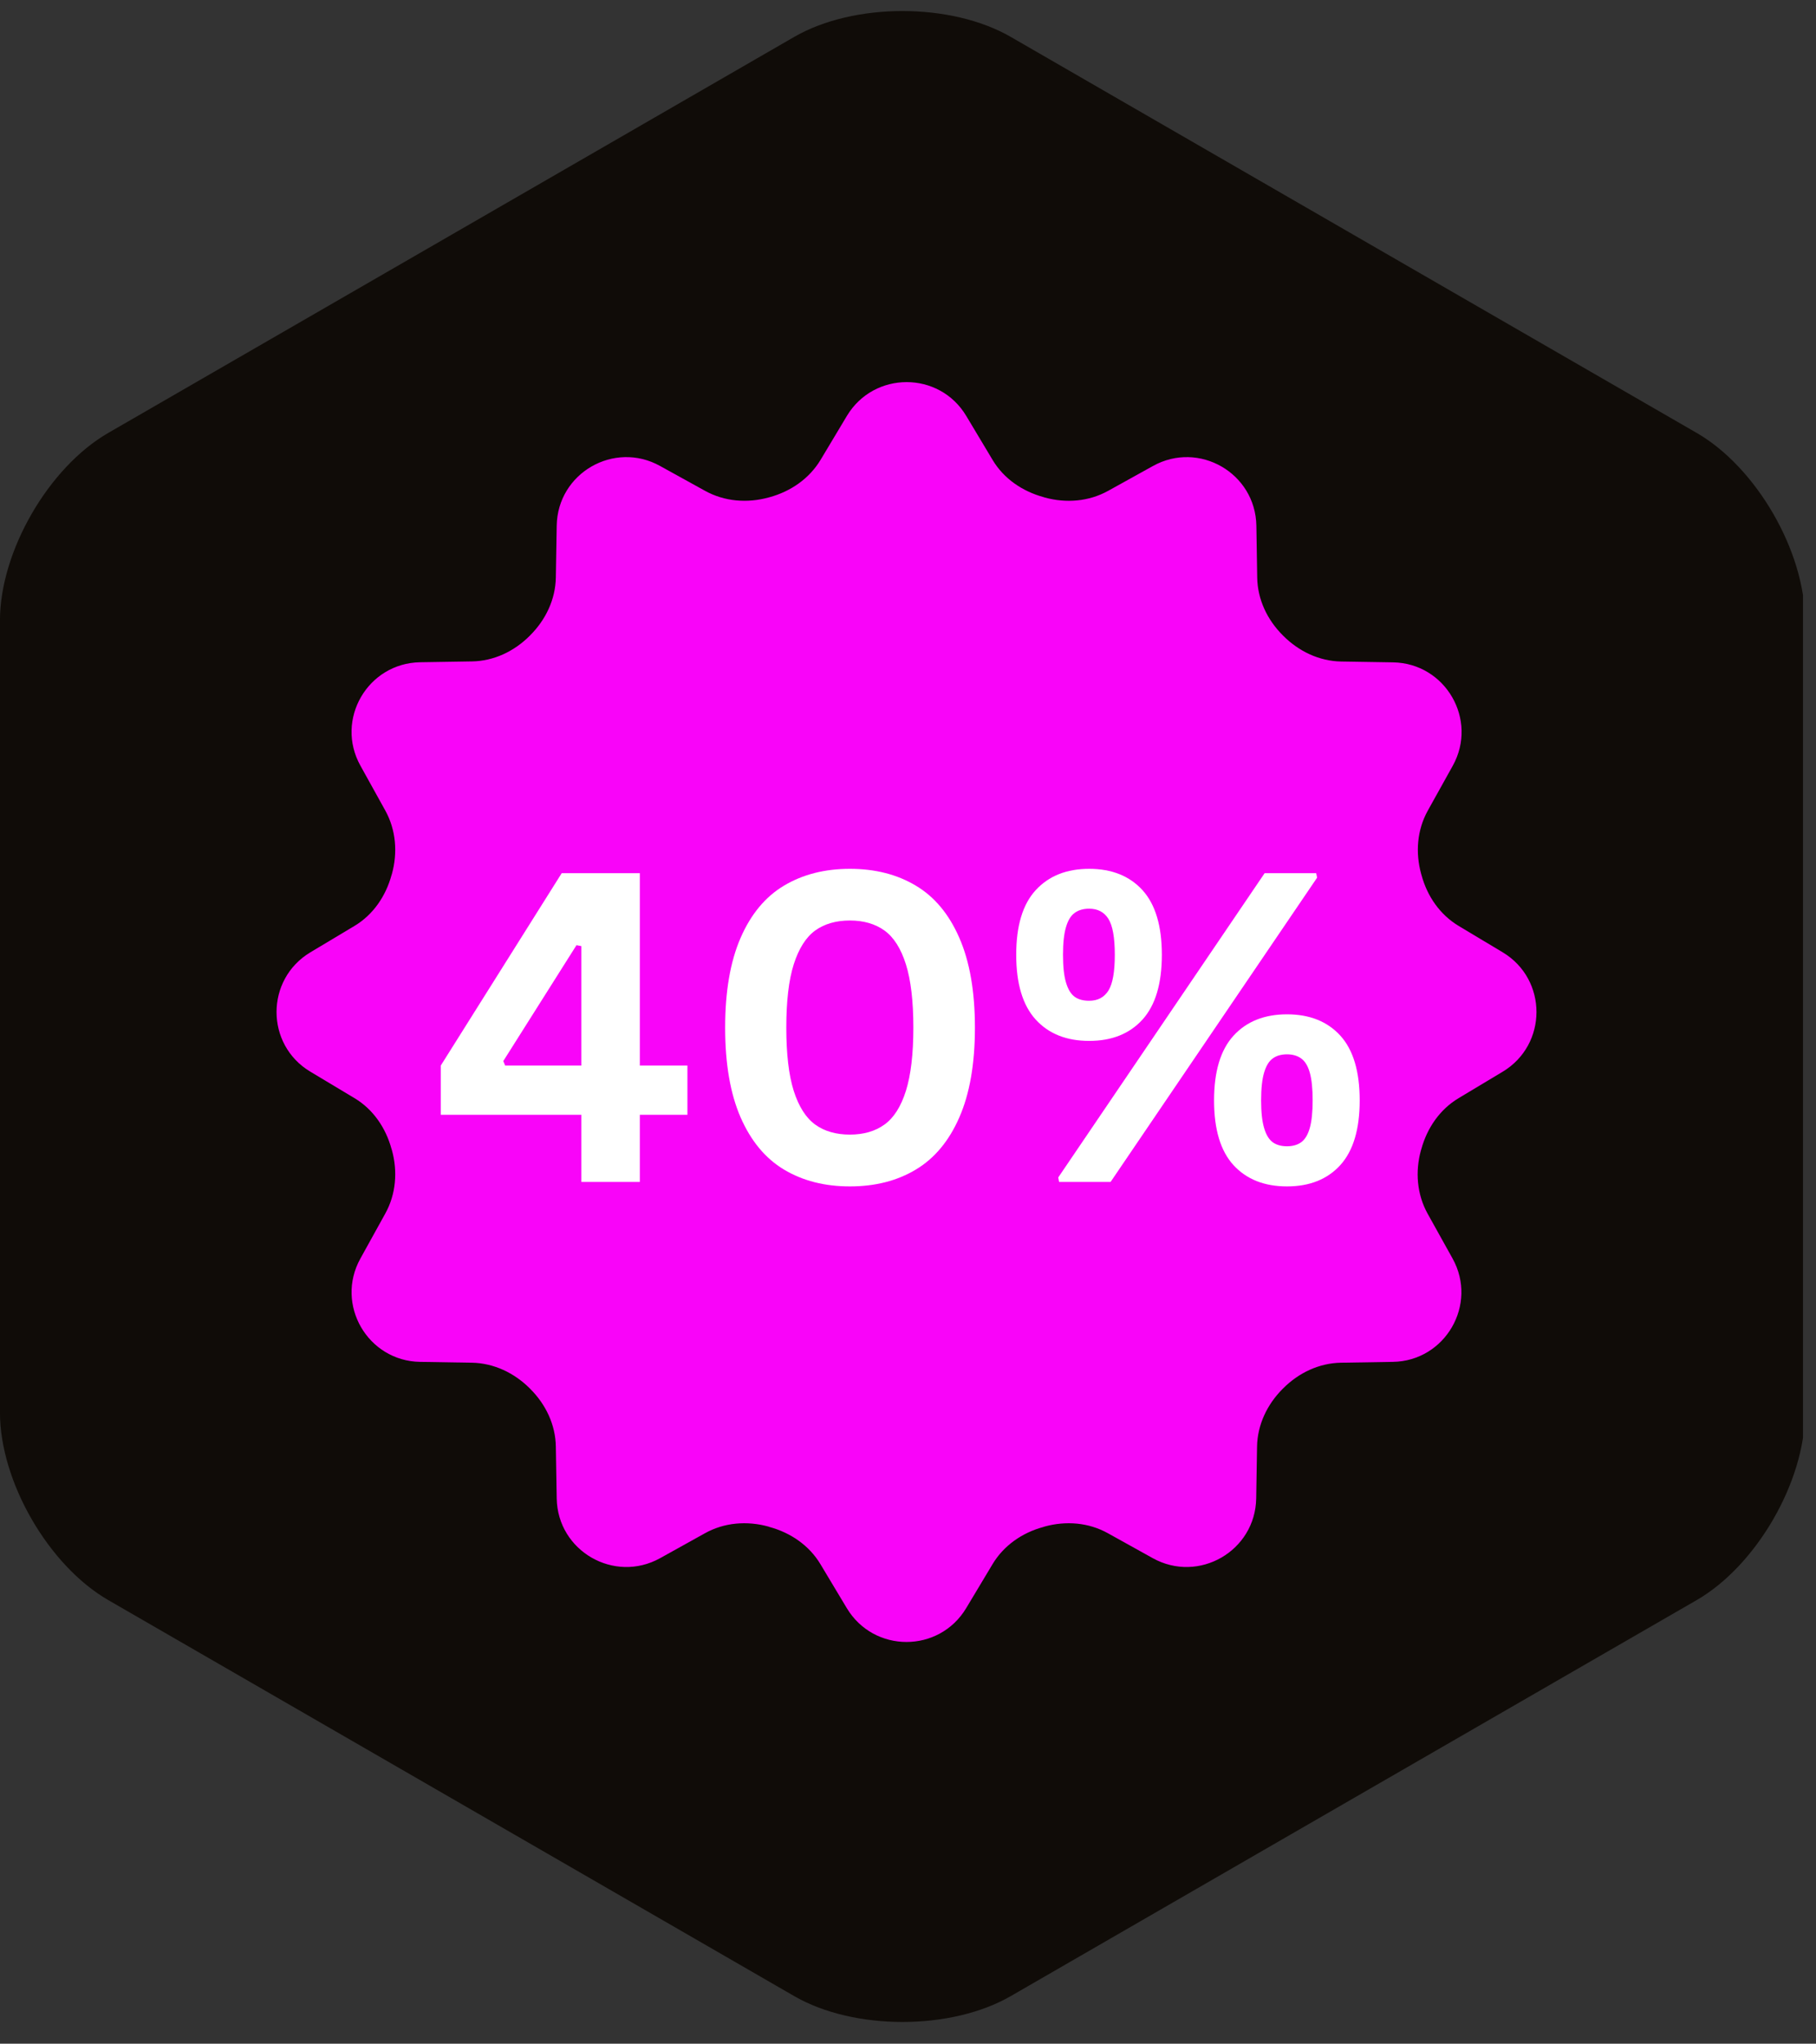
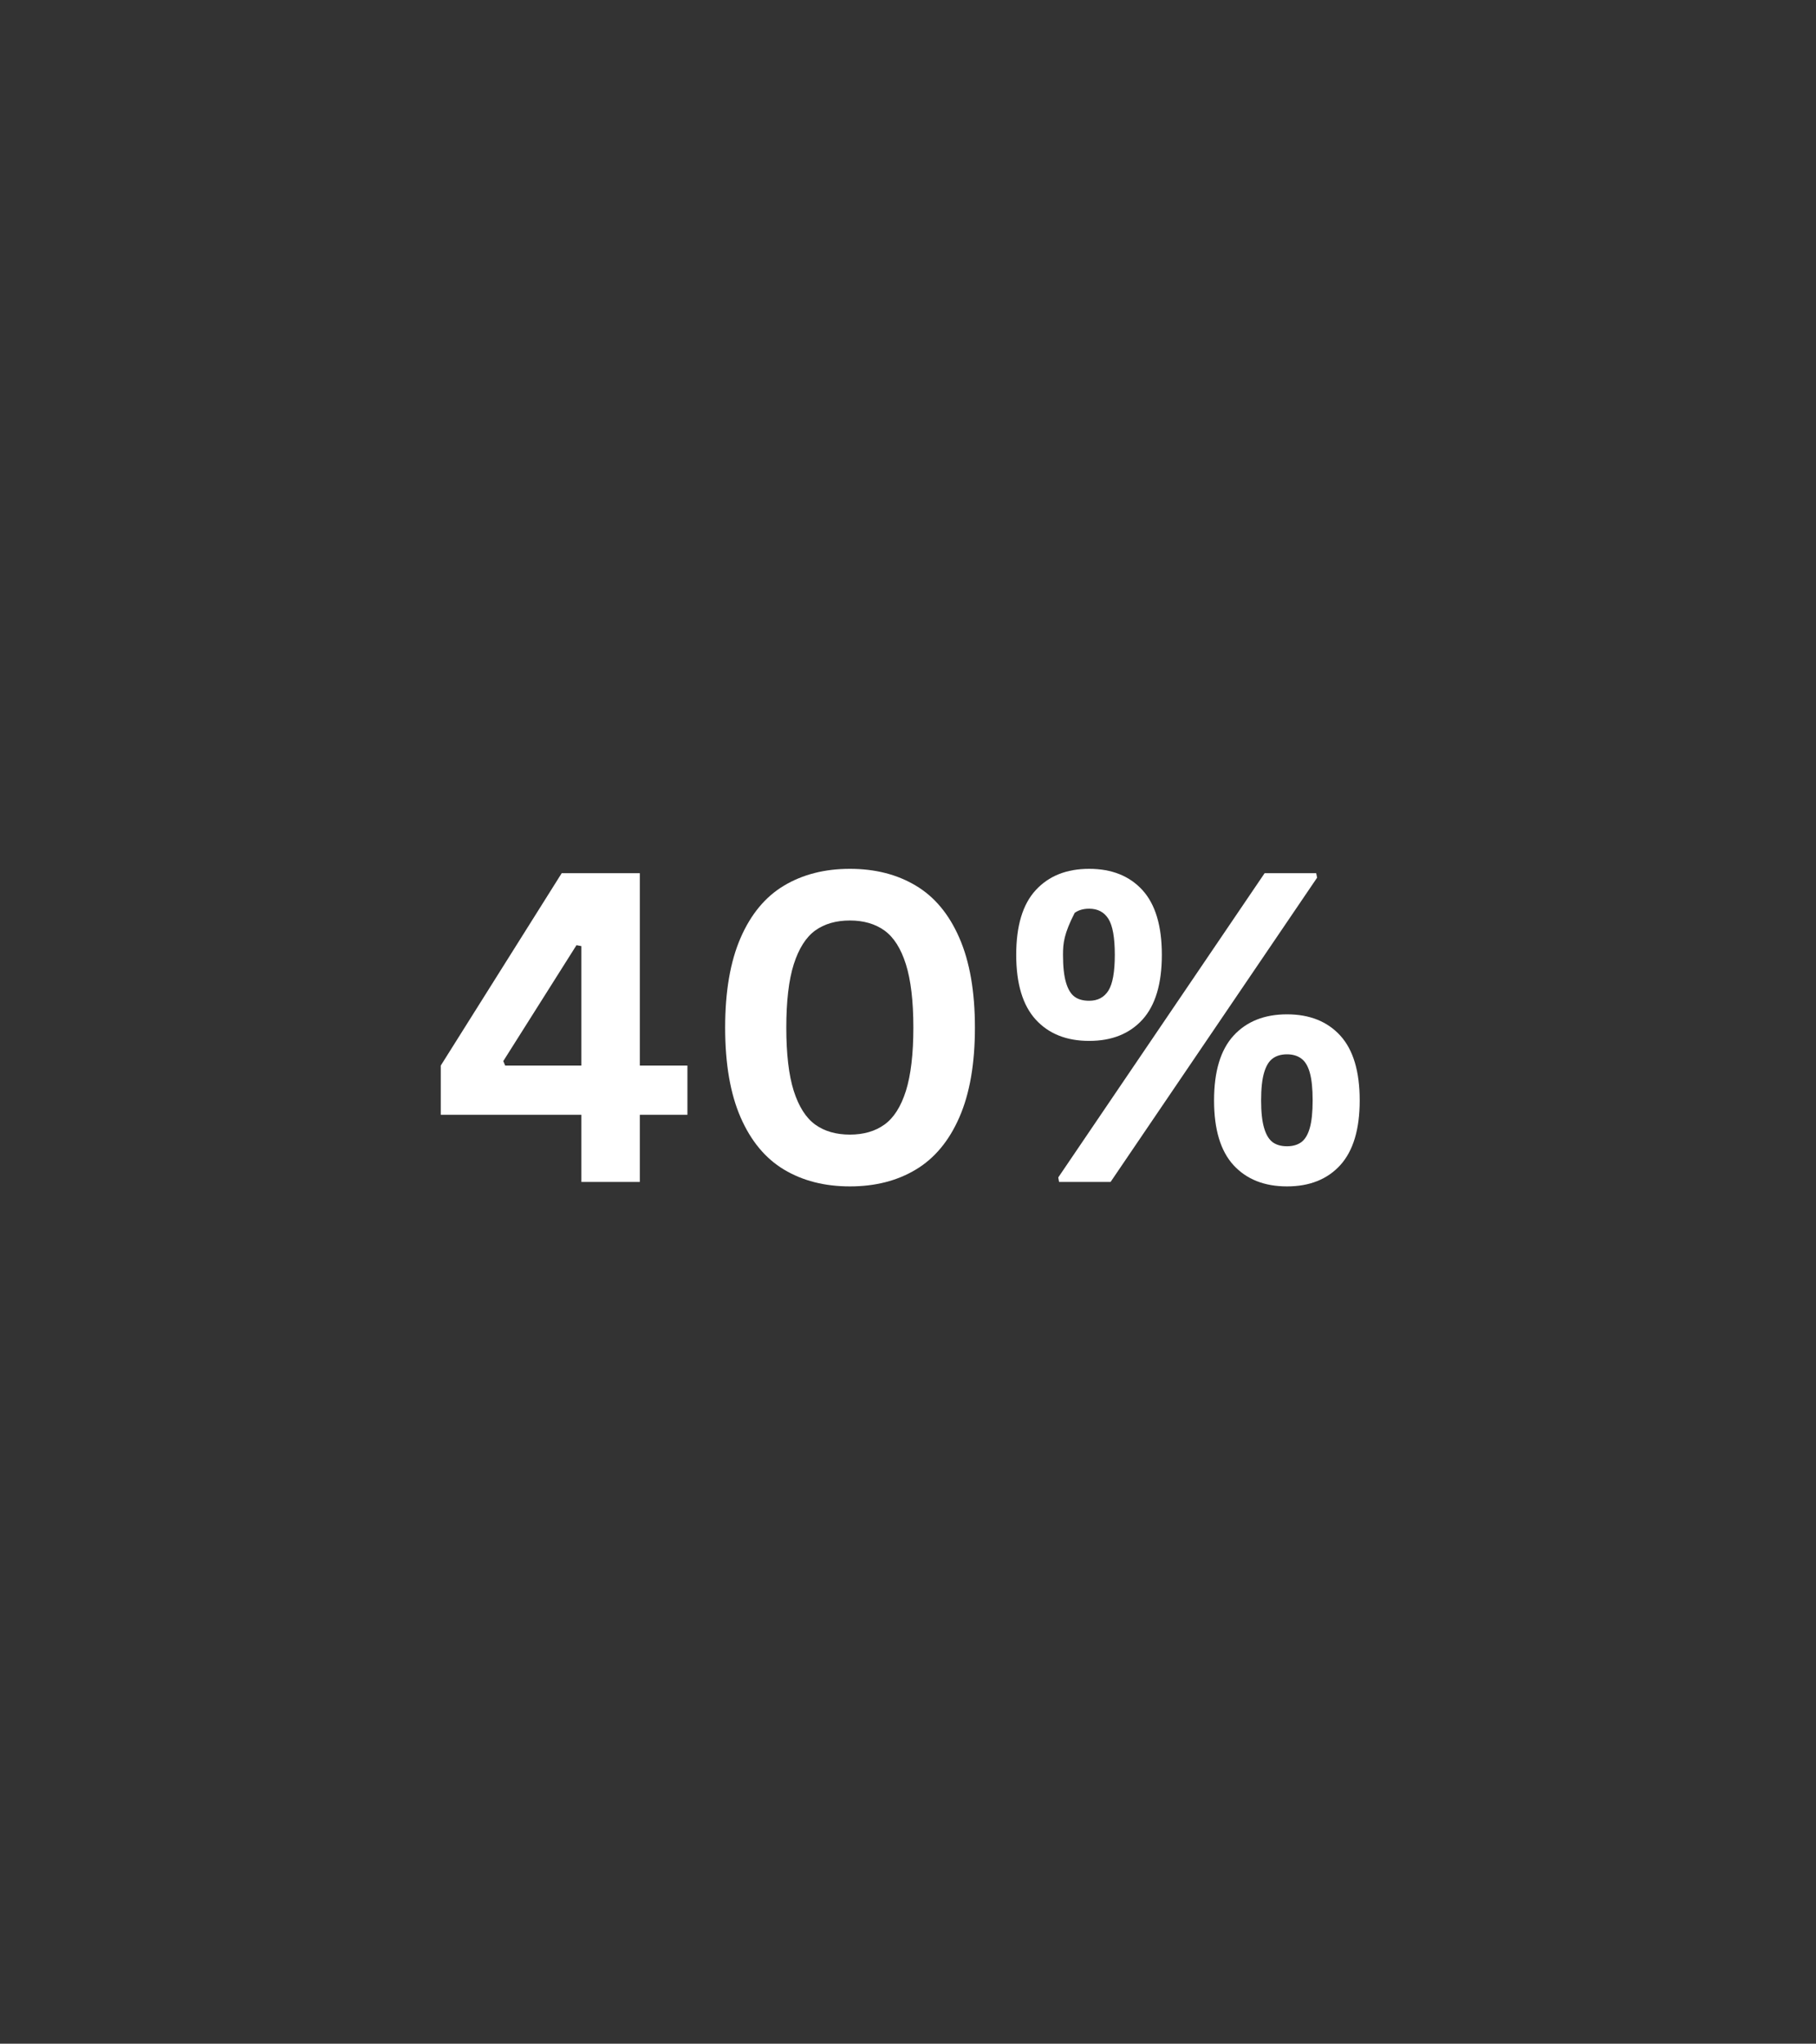
<svg xmlns="http://www.w3.org/2000/svg" width="279" zoomAndPan="magnify" viewBox="0 0 209.25 235.5" height="314" preserveAspectRatio="xMidYMid meet" version="1.0">
  <rect x="0" y="0" width="209.25" height="235.5" fill="#333333" stroke="none" />
  <defs>
    <g />
    <clipPath id="899221c0ed">
      <path d="M 0 1 L 207.754 1 L 207.754 233 L 0 233 Z M 0 1 " clip-rule="nonzero" />
    </clipPath>
    <clipPath id="84fc1ccf71">
-       <path d="M 60.305 80.66 L 150.445 80.66 L 150.445 155.34 L 60.305 155.34 Z M 60.305 80.66 " clip-rule="nonzero" />
-     </clipPath>
+       </clipPath>
    <clipPath id="99ef9bef7f">
-       <path d="M 31 44.031 L 177.562 44.031 L 177.562 189.863 L 31 189.863 Z M 31 44.031 " clip-rule="nonzero" />
-     </clipPath>
+       </clipPath>
  </defs>
  <g clip-path="url(#899221c0ed)">
-     <path fill="#100c08" d="M 195.504 184.379 L 155.984 207.195 L 116.469 230.012 C 109.578 233.988 98.398 233.988 91.512 230.012 L 12.473 184.379 C 5.586 180.402 -0.004 170.719 -0.004 162.766 L -0.004 71.5 C -0.004 63.551 5.586 53.863 12.473 49.887 L 91.512 4.254 C 98.398 0.277 109.578 0.277 116.469 4.254 L 155.984 27.07 L 195.504 49.887 C 202.391 53.863 207.984 63.551 207.984 71.5 L 207.984 162.766 C 207.984 170.719 202.391 180.402 195.504 184.379 Z M 195.504 184.379 " fill-opacity="1" fill-rule="nonzero" />
-   </g>
+     </g>
  <g clip-path="url(#84fc1ccf71)">
-     <path fill="#ffffff" d="M 60.305 80.66 L 150.445 80.66 L 150.445 155.34 L 60.305 155.34 Z M 60.305 80.66 " fill-opacity="1" fill-rule="nonzero" />
-   </g>
+     </g>
  <g clip-path="url(#99ef9bef7f)">
    <path fill="#f904f9" d="M 104.469 44.031 C 101.809 44.031 99.145 45.328 97.586 47.922 L 94.555 52.984 C 93.246 55.16 91.098 56.637 88.652 57.301 C 88.625 57.309 88.594 57.32 88.566 57.324 C 86.094 58.004 83.473 57.797 81.227 56.551 L 76.059 53.695 C 70.762 50.754 64.25 54.512 64.148 60.566 L 64.047 66.543 C 64.004 69.07 62.883 71.418 61.094 73.203 L 61.043 73.258 C 59.25 75.055 56.906 76.176 54.375 76.215 L 48.41 76.312 C 42.352 76.418 38.586 82.93 41.527 88.223 L 44.398 93.402 C 45.629 95.633 45.836 98.242 45.16 100.699 C 45.148 100.742 45.133 100.785 45.117 100.832 C 44.453 103.262 43.004 105.402 40.84 106.699 L 35.762 109.738 C 30.566 112.855 30.566 120.383 35.762 123.492 L 40.84 126.535 C 43.004 127.828 44.457 129.977 45.117 132.406 C 45.129 132.449 45.145 132.488 45.16 132.535 C 45.836 134.992 45.629 137.605 44.398 139.832 L 41.527 145.023 C 38.59 150.312 42.359 156.832 48.41 156.93 L 54.375 157.027 C 56.906 157.074 59.25 158.199 61.043 159.984 L 61.094 160.039 C 62.887 161.824 64.012 164.172 64.047 166.703 L 64.148 172.668 C 64.25 178.723 70.766 182.488 76.059 179.551 L 81.238 176.672 C 83.461 175.434 86.078 175.23 88.535 175.906 C 88.578 175.918 88.621 175.934 88.664 175.953 C 91.094 176.617 93.234 178.074 94.531 180.234 L 97.574 185.309 C 100.691 190.504 108.211 190.504 111.328 185.309 L 114.371 180.234 C 115.668 178.074 117.797 176.609 120.227 175.953 C 120.27 175.941 120.324 175.926 120.367 175.906 C 122.82 175.23 125.426 175.434 127.652 176.672 L 132.832 179.551 C 138.129 182.488 144.641 178.723 144.746 172.668 L 144.844 166.703 C 144.887 164.172 146.012 161.824 147.797 160.039 L 147.852 159.984 C 149.641 158.191 151.984 157.07 154.516 157.027 L 160.492 156.93 C 166.543 156.832 170.309 150.312 167.375 145.023 L 164.492 139.84 C 163.262 137.613 163.055 135 163.73 132.547 C 163.742 132.5 163.758 132.461 163.773 132.414 C 164.438 129.988 165.898 127.844 168.062 126.547 L 173.133 123.504 C 178.34 120.387 178.34 112.855 173.152 109.738 L 168.082 106.699 C 165.918 105.402 164.453 103.27 163.797 100.844 C 163.785 100.797 163.77 100.746 163.754 100.699 C 163.078 98.246 163.281 95.645 164.516 93.414 L 167.398 88.234 C 170.332 82.938 166.566 76.426 160.516 76.324 L 154.539 76.227 C 152.008 76.184 149.66 75.059 147.875 73.273 L 147.816 73.215 C 146.027 71.43 144.902 69.086 144.863 66.551 L 144.766 60.578 C 144.66 54.516 138.152 50.754 132.855 53.695 L 127.676 56.566 C 125.453 57.797 122.84 58.004 120.379 57.328 C 120.332 57.316 120.293 57.301 120.25 57.285 C 117.82 56.621 115.676 55.172 114.379 53.008 L 111.336 47.926 C 109.781 45.328 107.125 44.031 104.469 44.031 Z M 104.469 44.031 " fill-opacity="1" fill-rule="nonzero" />
  </g>
  <g fill="#ffffff" fill-opacity="1">
    <g transform="translate(49.568, 136.194)">
      <g>
        <path d="M 24.156 0 L 17.422 0 L 17.422 -7.734 L 1.219 -7.734 L 1.219 -13.406 L 15.156 -35.578 L 24.156 -35.578 L 24.156 -13.406 L 29.641 -13.406 L 29.641 -7.734 L 24.156 -7.734 Z M 8.422 -13.922 L 8.641 -13.406 L 17.422 -13.406 L 17.422 -27.172 L 16.859 -27.281 Z M 8.422 -13.922 " />
      </g>
    </g>
  </g>
  <g fill="#ffffff" fill-opacity="1">
    <g transform="translate(80.555, 136.194)">
      <g>
        <path d="M 17.375 0.516 C 14.469 0.516 11.938 -0.129 9.781 -1.422 C 7.633 -2.711 5.969 -4.719 4.781 -7.438 C 3.594 -10.164 3 -13.613 3 -17.781 C 3 -21.945 3.594 -25.395 4.781 -28.125 C 5.969 -30.852 7.633 -32.859 9.781 -34.141 C 11.938 -35.43 14.469 -36.078 17.375 -36.078 C 20.289 -36.078 22.82 -35.43 24.969 -34.141 C 27.125 -32.859 28.797 -30.852 29.984 -28.125 C 31.18 -25.395 31.781 -21.945 31.781 -17.781 C 31.781 -13.613 31.18 -10.164 29.984 -7.438 C 28.797 -4.719 27.125 -2.711 24.969 -1.422 C 22.82 -0.129 20.289 0.516 17.375 0.516 Z M 17.375 -5.453 C 18.957 -5.453 20.285 -5.836 21.359 -6.609 C 22.43 -7.379 23.254 -8.672 23.828 -10.484 C 24.398 -12.305 24.688 -14.738 24.688 -17.781 C 24.688 -20.832 24.398 -23.266 23.828 -25.078 C 23.254 -26.898 22.43 -28.195 21.359 -28.969 C 20.285 -29.738 18.957 -30.125 17.375 -30.125 C 15.781 -30.125 14.445 -29.738 13.375 -28.969 C 12.312 -28.195 11.488 -26.898 10.906 -25.078 C 10.332 -23.266 10.047 -20.832 10.047 -17.781 C 10.047 -14.738 10.332 -12.305 10.906 -10.484 C 11.488 -8.672 12.312 -7.379 13.375 -6.609 C 14.445 -5.836 15.781 -5.453 17.375 -5.453 Z M 17.375 -5.453 " />
      </g>
    </g>
  </g>
  <g fill="#ffffff" fill-opacity="1">
    <g transform="translate(115.313, 136.194)">
      <g>
-         <path d="M 10.188 -16.25 C 7.582 -16.25 5.531 -17.066 4.031 -18.703 C 2.531 -20.348 1.781 -22.836 1.781 -26.172 C 1.781 -29.516 2.531 -32 4.031 -33.625 C 5.531 -35.258 7.582 -36.078 10.188 -36.078 C 12.789 -36.078 14.836 -35.258 16.328 -33.625 C 17.816 -31.988 18.562 -29.504 18.562 -26.172 C 18.562 -22.836 17.816 -20.348 16.328 -18.703 C 14.836 -17.066 12.789 -16.25 10.188 -16.25 Z M 12.656 0 L 6.719 0 L 6.625 -0.516 L 30.406 -35.578 L 36.344 -35.578 L 36.453 -35.062 Z M 10.188 -20.875 C 11.176 -20.875 11.914 -21.266 12.406 -22.047 C 12.895 -22.828 13.141 -24.203 13.141 -26.172 C 13.141 -28.148 12.895 -29.531 12.406 -30.312 C 11.914 -31.094 11.176 -31.484 10.188 -31.484 C 9.508 -31.484 8.953 -31.32 8.516 -31 C 8.078 -30.688 7.742 -30.141 7.516 -29.359 C 7.285 -28.586 7.172 -27.523 7.172 -26.172 C 7.172 -24.816 7.285 -23.754 7.516 -22.984 C 7.742 -22.211 8.07 -21.664 8.5 -21.344 C 8.926 -21.031 9.488 -20.875 10.188 -20.875 Z M 32.984 0.516 C 30.379 0.516 28.328 -0.297 26.828 -1.922 C 25.328 -3.555 24.578 -6.047 24.578 -9.391 C 24.578 -12.734 25.328 -15.223 26.828 -16.859 C 28.328 -18.492 30.379 -19.312 32.984 -19.312 C 35.586 -19.312 37.633 -18.492 39.125 -16.859 C 40.613 -15.223 41.359 -12.734 41.359 -9.391 C 41.359 -6.066 40.613 -3.582 39.125 -1.938 C 37.633 -0.301 35.586 0.516 32.984 0.516 Z M 32.984 -4.109 C 33.648 -4.109 34.195 -4.266 34.625 -4.578 C 35.062 -4.898 35.391 -5.445 35.609 -6.219 C 35.828 -6.988 35.938 -8.047 35.938 -9.391 C 35.938 -10.754 35.828 -11.82 35.609 -12.594 C 35.391 -13.363 35.062 -13.906 34.625 -14.219 C 34.195 -14.539 33.648 -14.703 32.984 -14.703 C 32.305 -14.703 31.754 -14.539 31.328 -14.219 C 30.898 -13.906 30.57 -13.363 30.344 -12.594 C 30.113 -11.82 30 -10.754 30 -9.391 C 30 -8.047 30.113 -6.988 30.344 -6.219 C 30.57 -5.445 30.898 -4.898 31.328 -4.578 C 31.754 -4.266 32.305 -4.109 32.984 -4.109 Z M 32.984 -4.109 " />
+         <path d="M 10.188 -16.25 C 7.582 -16.25 5.531 -17.066 4.031 -18.703 C 2.531 -20.348 1.781 -22.836 1.781 -26.172 C 1.781 -29.516 2.531 -32 4.031 -33.625 C 5.531 -35.258 7.582 -36.078 10.188 -36.078 C 12.789 -36.078 14.836 -35.258 16.328 -33.625 C 17.816 -31.988 18.562 -29.504 18.562 -26.172 C 18.562 -22.836 17.816 -20.348 16.328 -18.703 C 14.836 -17.066 12.789 -16.25 10.188 -16.25 Z M 12.656 0 L 6.719 0 L 6.625 -0.516 L 30.406 -35.578 L 36.344 -35.578 L 36.453 -35.062 Z M 10.188 -20.875 C 11.176 -20.875 11.914 -21.266 12.406 -22.047 C 12.895 -22.828 13.141 -24.203 13.141 -26.172 C 13.141 -28.148 12.895 -29.531 12.406 -30.312 C 11.914 -31.094 11.176 -31.484 10.188 -31.484 C 9.508 -31.484 8.953 -31.32 8.516 -31 C 7.285 -28.586 7.172 -27.523 7.172 -26.172 C 7.172 -24.816 7.285 -23.754 7.516 -22.984 C 7.742 -22.211 8.07 -21.664 8.5 -21.344 C 8.926 -21.031 9.488 -20.875 10.188 -20.875 Z M 32.984 0.516 C 30.379 0.516 28.328 -0.297 26.828 -1.922 C 25.328 -3.555 24.578 -6.047 24.578 -9.391 C 24.578 -12.734 25.328 -15.223 26.828 -16.859 C 28.328 -18.492 30.379 -19.312 32.984 -19.312 C 35.586 -19.312 37.633 -18.492 39.125 -16.859 C 40.613 -15.223 41.359 -12.734 41.359 -9.391 C 41.359 -6.066 40.613 -3.582 39.125 -1.938 C 37.633 -0.301 35.586 0.516 32.984 0.516 Z M 32.984 -4.109 C 33.648 -4.109 34.195 -4.266 34.625 -4.578 C 35.062 -4.898 35.391 -5.445 35.609 -6.219 C 35.828 -6.988 35.938 -8.047 35.938 -9.391 C 35.938 -10.754 35.828 -11.82 35.609 -12.594 C 35.391 -13.363 35.062 -13.906 34.625 -14.219 C 34.195 -14.539 33.648 -14.703 32.984 -14.703 C 32.305 -14.703 31.754 -14.539 31.328 -14.219 C 30.898 -13.906 30.57 -13.363 30.344 -12.594 C 30.113 -11.82 30 -10.754 30 -9.391 C 30 -8.047 30.113 -6.988 30.344 -6.219 C 30.57 -5.445 30.898 -4.898 31.328 -4.578 C 31.754 -4.266 32.305 -4.109 32.984 -4.109 Z M 32.984 -4.109 " />
      </g>
    </g>
  </g>
</svg>